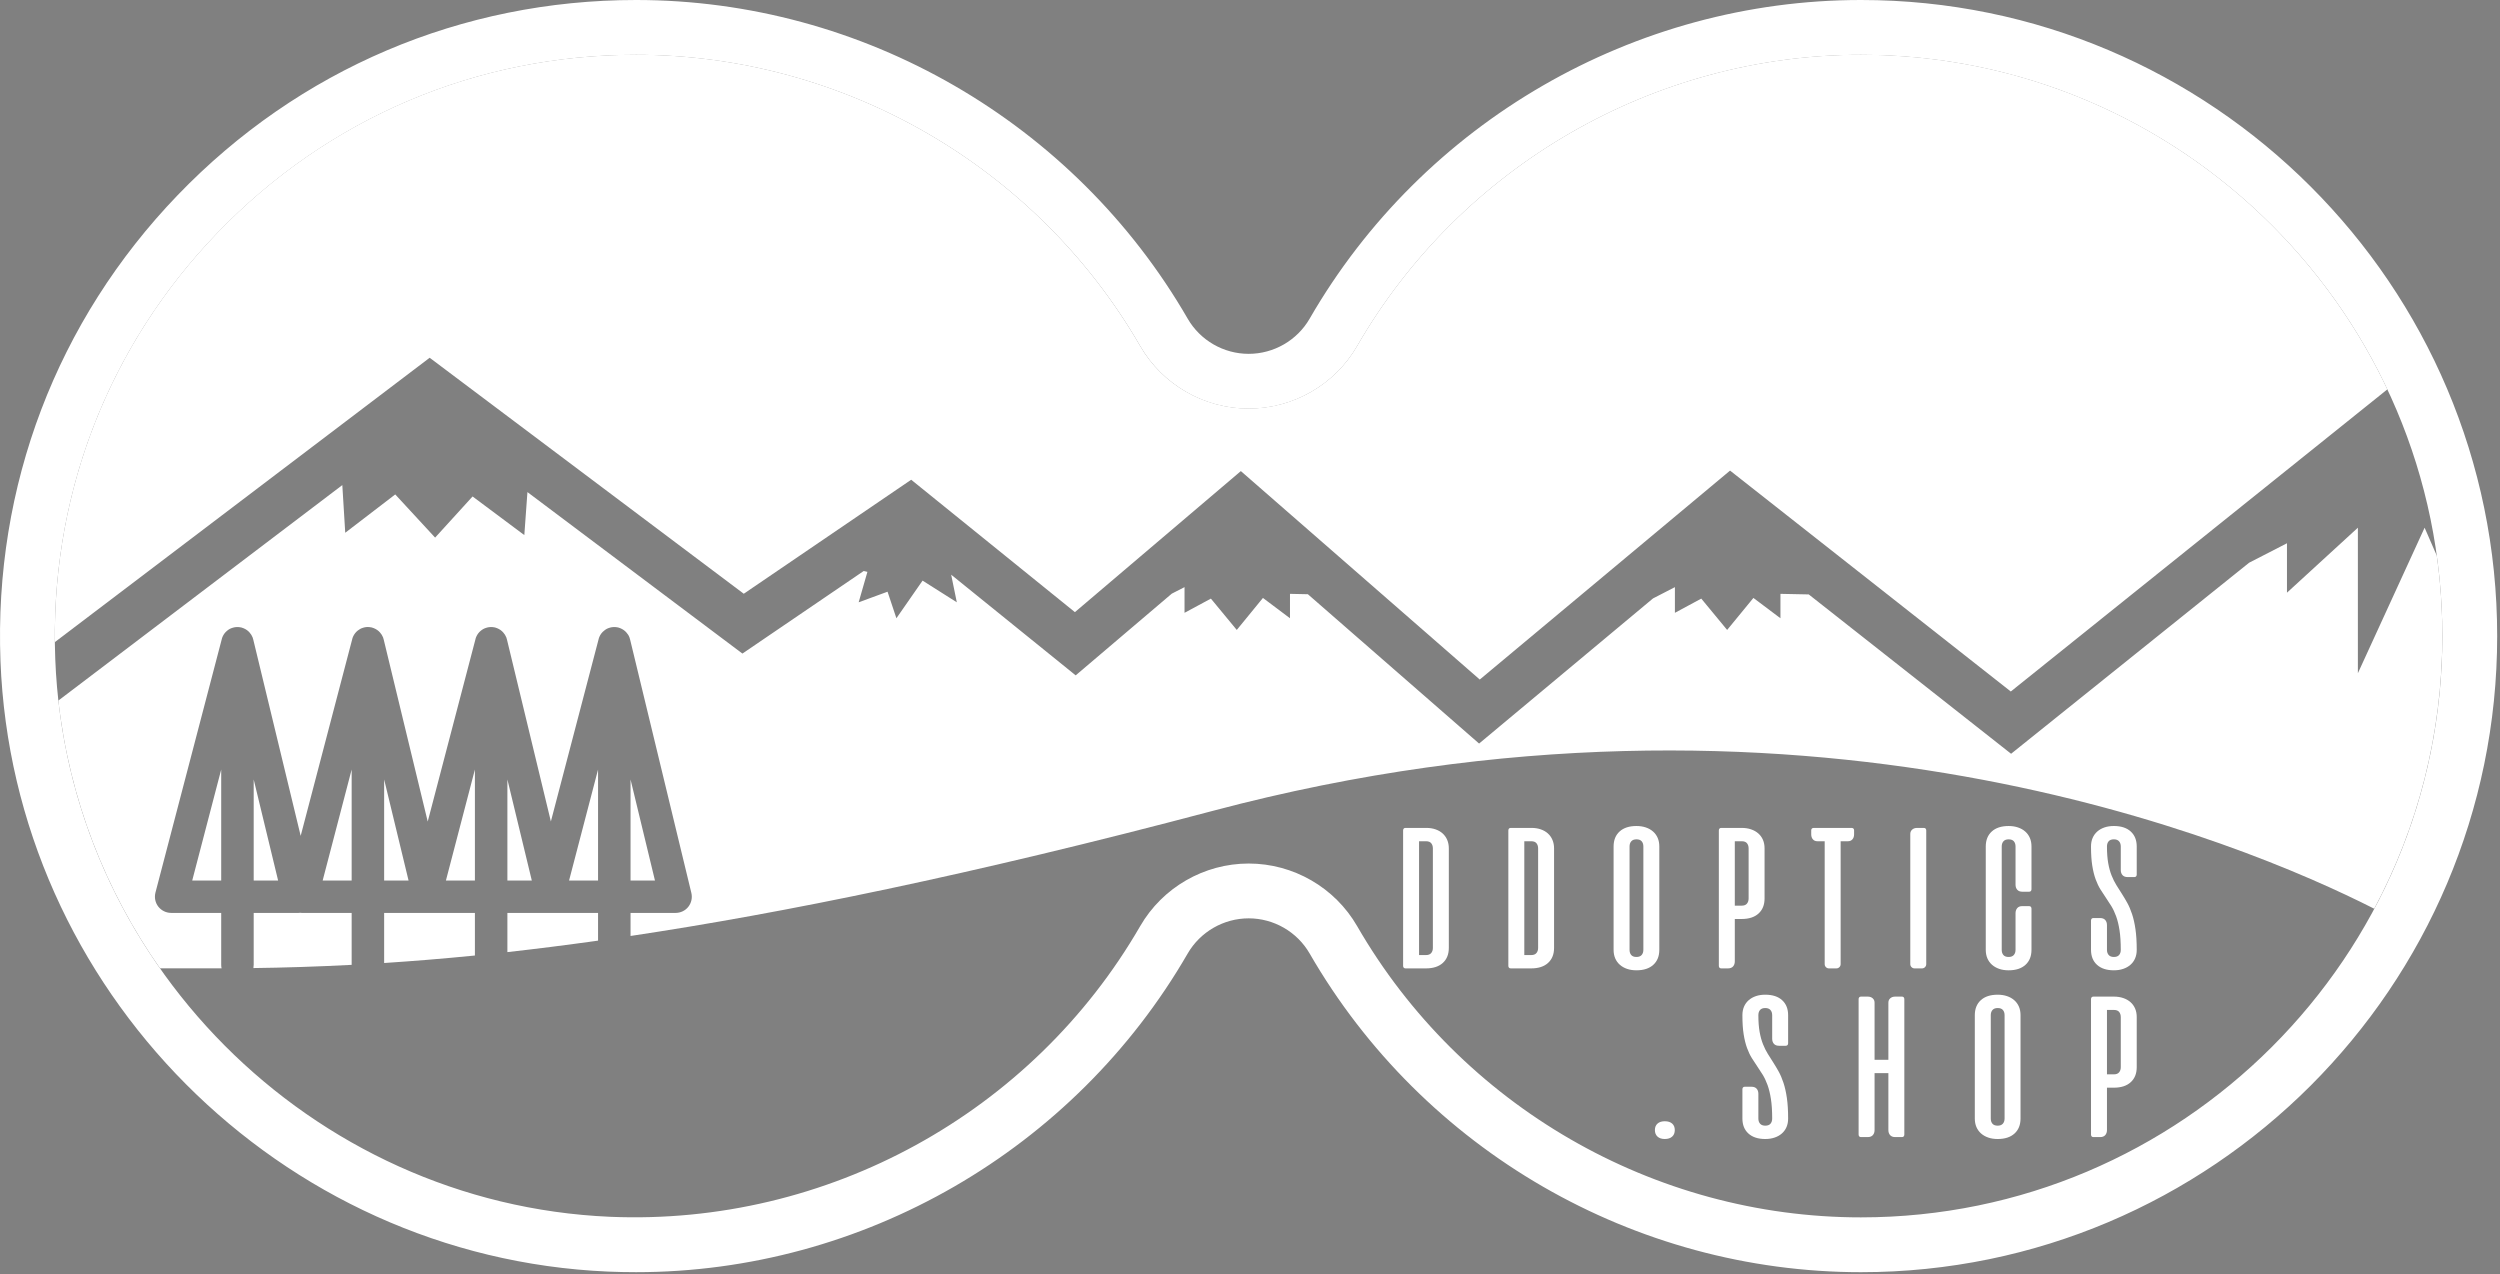
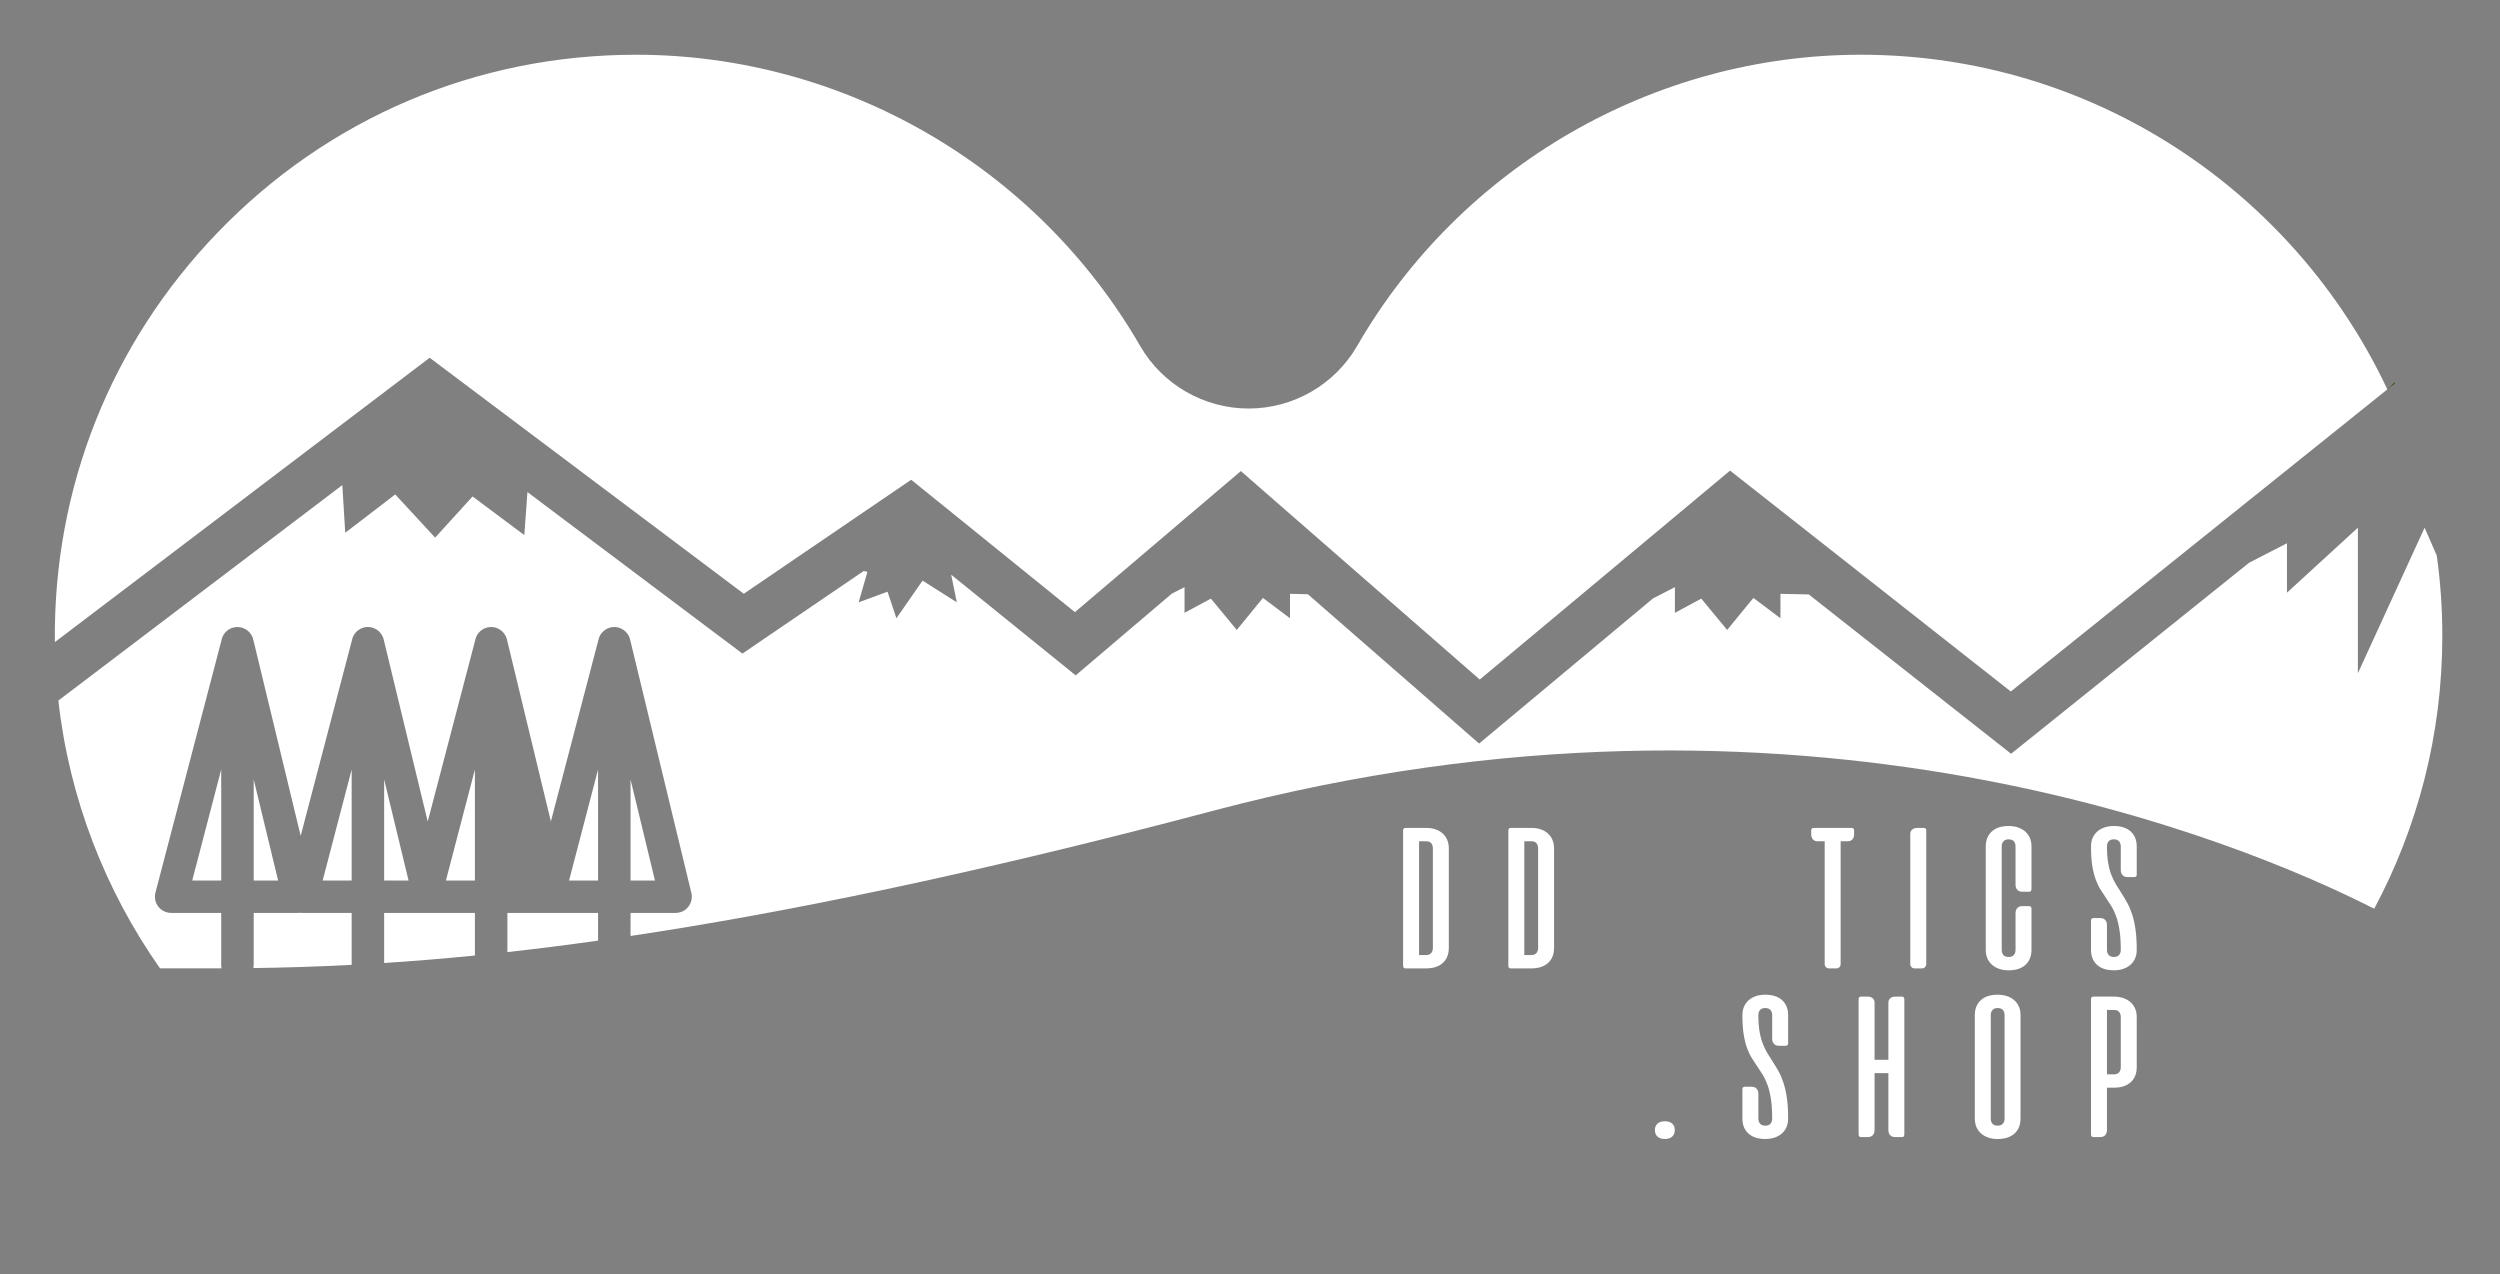
<svg xmlns="http://www.w3.org/2000/svg" xmlns:ns1="http://www.serif.com/" width="100%" height="100%" viewBox="0 0 514 262" version="1.1" xml:space="preserve" style="fill-rule:evenodd;clip-rule:evenodd;stroke-linejoin:round;stroke-miterlimit:2;">
  <rect x="0" y="0" width="514" height="262" fill="#808080" stroke="none" />
  <g id="Layer-1" ns1:id="Layer 1" transform="matrix(1,0,0,1,-31.93,-30.664)">
    <g transform="matrix(1,0,0,1,523.09,110.778)">
      <path d="M0,-0.32L-0.3,0C-0.3,-0.019 -0.3,-0.04 -0.32,-0.059L0,-0.32Z" style="fill:rgb(59,91,43);fill-rule:nonzero;" />
    </g>
    <g transform="matrix(1,0,0,1,166.59,190.918)">
      <path d="M0,20.78L-5.02,20.78L-5.02,0L0,20.78Z" style="fill:white;fill-rule:nonzero;" />
    </g>
    <g transform="matrix(1,0,0,1,154.89,211.698)">
      <path d="M0,-22.82L0,0L-5.96,0L0,-22.82Z" style="fill:white;fill-rule:nonzero;" />
    </g>
    <g transform="matrix(0,1,1,0,149.6,231.708)">
      <path d="M-13.35,5.29L-7.65,5.29C-6.73,-1.27 -5.95,-7.47 -5.29,-13.35L-13.35,-13.35L-13.35,5.29Z" style="fill:white;fill-rule:nonzero;" />
    </g>
    <g transform="matrix(1,0,0,1,141.27,190.918)">
-       <path d="M0,20.78L-5.02,20.78L-5.02,0L0,20.78Z" style="fill:white;fill-rule:nonzero;" />
-     </g>
+       </g>
    <g transform="matrix(1,0,0,1,129.57,211.698)">
      <path d="M0,-22.82L0,0L-5.96,0L0,-22.82Z" style="fill:white;fill-rule:nonzero;" />
    </g>
    <g transform="matrix(0,1,1,0,125.39,232.838)">
      <path d="M-14.48,4.18L-5.72,4.18C-5.06,-2.46 -4.56,-8.66 -4.18,-14.48L-14.48,-14.48L-14.48,4.18Z" style="fill:white;fill-rule:nonzero;" />
    </g>
    <g transform="matrix(1,0,0,1,115.93,190.918)">
      <path d="M0,20.78L-5.02,20.78L-5.02,0L0,20.78Z" style="fill:white;fill-rule:nonzero;" />
    </g>
    <g transform="matrix(1,0,0,1,104.23,211.698)">
      <path d="M0,-22.82L0,0L-5.96,0L0,-22.82Z" style="fill:white;fill-rule:nonzero;" />
    </g>
    <g transform="matrix(1,0,0,1,104.23,229.677)">
      <path d="M0,-11.319L0,-0.639C-7.3,-0.259 -14,-0.059 -20.2,0.021C-20.16,-0.219 -20.14,-0.439 -20.14,-0.679L-20.14,-11.319L-10.88,-11.319C-10.8,-11.319 -10.74,-11.319 -10.66,-11.34L-10.5,-11.34C-10.44,-11.319 -10.36,-11.319 -10.28,-11.319L0,-11.319Z" style="fill:white;fill-rule:nonzero;" />
    </g>
    <g transform="matrix(1,0,0,1,89.11,190.918)">
      <path d="M0,20.78L-5.02,20.78L-5.02,0L0,20.78Z" style="fill:white;fill-rule:nonzero;" />
    </g>
    <g transform="matrix(1,0,0,1,77.41,211.698)">
      <path d="M0,-22.82L0,0L-5.96,0L0,-22.82Z" style="fill:white;fill-rule:nonzero;" />
    </g>
    <g transform="matrix(1,0,0,1,534.07,198.758)">
      <path d="M0,-37.34C0,-17.1 -5.06,2.001 -14,18.74C-40.96,5.06 -132.1,-33.4 -252.72,-1.4C-302.6,11.82 -341.419,19.681 -372.5,24.341L-372.5,19.6L-363.24,19.6C-362.22,19.6 -361.24,19.14 -360.62,18.341C-359.979,17.52 -359.76,16.48 -360,15.48L-372.58,-36.56C-372.62,-36.72 -372.66,-36.88 -372.72,-37.039C-372.86,-37.42 -373.08,-37.76 -373.34,-38.039C-373.68,-38.44 -374.12,-38.739 -374.62,-38.94C-374.899,-39.06 -375.2,-39.14 -375.5,-39.159C-375.959,-39.199 -376.419,-39.159 -376.84,-39.02C-377.26,-38.9 -377.62,-38.699 -377.939,-38.42C-378.36,-38.1 -378.68,-37.68 -378.899,-37.18C-378.979,-36.999 -379.04,-36.819 -379.08,-36.619L-388.88,0.801L-397.899,-36.56C-397.939,-36.72 -397.979,-36.88 -398.04,-37.039C-398.2,-37.42 -398.399,-37.76 -398.66,-38.039C-399,-38.44 -399.439,-38.739 -399.939,-38.94C-400.22,-39.06 -400.52,-39.14 -400.82,-39.159C-401.28,-39.199 -401.74,-39.159 -402.16,-39.02C-402.58,-38.9 -402.939,-38.699 -403.28,-38.42C-403.68,-38.1 -404,-37.68 -404.22,-37.18C-404.3,-36.999 -404.36,-36.819 -404.399,-36.619L-414.2,0.82L-423.24,-36.56C-423.28,-36.72 -423.32,-36.88 -423.38,-37.039C-423.54,-37.42 -423.74,-37.76 -424,-38.039C-424.34,-38.44 -424.78,-38.739 -425.28,-38.94C-425.56,-39.06 -425.86,-39.14 -426.16,-39.159C-426.64,-39.22 -427.08,-39.159 -427.52,-39.02C-427.919,-38.9 -428.28,-38.699 -428.6,-38.44C-429,-38.119 -429.34,-37.68 -429.56,-37.18C-429.64,-36.999 -429.7,-36.819 -429.74,-36.619L-440.32,3.761L-450.06,-36.56C-450.1,-36.72 -450.14,-36.88 -450.2,-37.039C-450.36,-37.42 -450.56,-37.76 -450.82,-38.039C-451.16,-38.44 -451.6,-38.739 -452.1,-38.94C-452.38,-39.06 -452.68,-39.14 -453,-39.159C-453.459,-39.199 -453.899,-39.159 -454.32,-39.02C-454.74,-38.9 -455.12,-38.699 -455.439,-38.42C-455.84,-38.1 -456.16,-37.68 -456.38,-37.18C-456.459,-36.999 -456.52,-36.819 -456.56,-36.619L-470.18,15.421C-470.439,16.421 -470.22,17.501 -469.6,18.301C-468.959,19.12 -467.979,19.6 -466.939,19.6L-456.66,19.6L-456.66,30.24C-456.66,30.501 -456.64,30.761 -456.58,31.001C-461.04,31.02 -465.24,31.001 -469.24,31.001C-480.459,15.02 -487.88,-3.8 -490.14,-24.06L-431.76,-68.36L-431.16,-58.56L-420.88,-66.44L-412.68,-57.56L-404.979,-66.02L-394.34,-58.079L-393.7,-66.92L-349.5,-33.72L-324.56,-50.699L-323.8,-50.52L-325.6,-44.26L-319.66,-46.44L-317.84,-40.98L-312.459,-48.72L-305.419,-44.26L-306.58,-49.94L-280.979,-29.239L-261.22,-46.039L-258.6,-47.38L-258.6,-42.1L-253.18,-45.02L-247.86,-38.579L-242.479,-45.159L-236.919,-40.98L-236.919,-45.999L-233.24,-45.92L-198.04,-15.22L-162.279,-45.06L-157.779,-47.38L-157.779,-42.1L-152.359,-45.02L-147.04,-38.579L-141.64,-45.159L-136.08,-40.98L-136.08,-45.999L-130.26,-45.88L-88.659,-13.119L-39.72,-52.4L-31.939,-56.4L-31.939,-46.239L-17.359,-59.6L-17.359,-29.68L-3.64,-59.6L-1.14,-53.86C-0.38,-48.46 0,-42.94 0,-37.34" style="fill:white;fill-rule:nonzero;" />
    </g>
    <g transform="matrix(1,0,0,1,522.77,104.037)">
      <path d="M0,6.682L-77.42,68.801L-135.14,23.381L-186.6,66.341L-235.72,23.482L-269.84,52.482L-303.5,25.261L-337.92,48.702L-402.5,0.182L-479.56,58.642C-479.9,27.081 -468.12,-2.678 -446.18,-25.478C-423.44,-49.119 -392.86,-62.119 -360.06,-62.119C-317.48,-62.119 -277.76,-39.178 -256.42,-2.239C-251.84,5.702 -243.3,10.621 -234.12,10.621C-224.94,10.621 -216.399,5.702 -211.82,-2.239C-190.5,-39.178 -150.82,-62.119 -108.24,-62.119C-60.439,-62.119 -19.12,-33.938 0,6.682" style="fill:white;fill-rule:nonzero;" />
    </g>
    <g transform="matrix(1,0,0,1,524.33,110.238)">
      <path d="M0,-0.78L-1.24,0.22L-0.061,-1L0,-0.78Z" style="fill:rgb(59,91,43);fill-rule:nonzero;" />
    </g>
    <g transform="matrix(1,0,0,1,522.79,109.238)">
      <path d="M0,1.54L0.3,1.22L-0.021,1.48C0,1.5 0,1.52 0,1.54M1.479,0L0.3,1.22L1.54,0.22L1.479,0Z" style="fill:rgb(59,91,43);fill-rule:nonzero;" />
    </g>
    <g transform="matrix(1,0,0,1,288.662,114.684)">
-       <path d="M0,93.522C9.175,93.522 17.719,98.453 22.296,106.391C43.603,143.326 83.293,166.272 125.875,166.272C191.792,166.272 245.418,112.659 245.418,46.762C245.418,-19.137 191.792,-72.748 125.875,-72.748C83.294,-72.748 43.607,-49.804 22.296,-12.87C17.715,-4.929 9.17,0.003 -0.007,0.003C-9.176,0.003 -17.719,-4.926 -22.303,-12.858C-43.643,-49.799 -83.357,-72.748 -125.951,-72.748C-158.734,-72.748 -189.315,-59.734 -212.062,-36.103C-234.794,-12.487 -246.625,18.611 -245.37,51.461C-243.017,113.122 -192.894,163.502 -131.258,166.155C-86.67,168.012 -44.531,144.854 -22.307,106.388C-17.718,98.45 -9.171,93.522 0,93.522M125.875,177.542C79.278,177.542 35.847,152.438 12.532,112.023C9.961,107.562 5.159,104.792 0,104.792C-5.159,104.792 -9.966,107.565 -12.547,112.027C-35.895,152.438 -79.347,177.539 -125.949,177.539C-127.87,177.539 -129.799,177.5 -131.737,177.418C-199.2,174.511 -254.059,119.376 -256.633,51.891C-258.005,15.952 -245.061,-18.076 -220.183,-43.919C-195.292,-69.778 -161.827,-84.02 -125.951,-84.02C-79.345,-84.02 -35.89,-58.913 -12.542,-18.497C-9.966,-14.038 -5.163,-11.27 -0.007,-11.27C5.154,-11.27 9.959,-14.04 12.532,-18.501C35.85,-58.915 79.28,-84.02 125.875,-84.02C198.006,-84.02 256.688,-25.352 256.688,46.762C256.688,118.874 198.006,177.542 125.875,177.542" style="fill:white;fill-rule:nonzero;" />
-     </g>
+       </g>
    <g transform="matrix(1,0,0,1,325.107,203.621)">
      <path d="M0,23.405C0.492,23.405 0.85,23.266 1.078,22.987C1.307,22.712 1.422,22.36 1.422,21.936L1.422,1.471C1.422,1.048 1.311,0.696 1.09,0.419C0.871,0.141 0.508,0.003 0,0.003L-1.419,0.003L-1.419,23.405L0,23.405ZM0.051,-2.74C0.752,-2.74 1.389,-2.642 1.959,-2.445C2.531,-2.249 3.02,-1.968 3.428,-1.601C3.836,-1.234 4.15,-0.788 4.371,-0.267C4.592,0.257 4.701,0.835 4.701,1.471L4.701,21.936C4.701,23.241 4.289,24.27 3.465,25.02C2.641,25.77 1.486,26.145 0,26.145L-4.209,26.145C-4.372,26.145 -4.495,26.096 -4.576,25.999C-4.658,25.901 -4.698,25.778 -4.698,25.632L-4.698,-2.226C-4.698,-2.372 -4.658,-2.493 -4.576,-2.593C-4.495,-2.691 -4.372,-2.74 -4.209,-2.74L0.051,-2.74Z" style="fill:white;fill-rule:nonzero;" />
    </g>
    <g transform="matrix(1,0,0,1,346.747,203.621)">
      <path d="M0,23.405C0.488,23.405 0.848,23.266 1.076,22.987C1.305,22.712 1.42,22.36 1.42,21.936L1.42,1.471C1.42,1.048 1.309,0.696 1.088,0.419C0.869,0.141 0.506,0.003 0,0.003L-1.42,0.003L-1.42,23.405L0,23.405ZM0.049,-2.74C0.75,-2.74 1.387,-2.642 1.957,-2.445C2.529,-2.249 3.018,-1.968 3.426,-1.601C3.834,-1.234 4.148,-0.788 4.369,-0.267C4.59,0.257 4.699,0.835 4.699,1.471L4.699,21.936C4.699,23.241 4.287,24.27 3.463,25.02C2.639,25.77 1.484,26.145 0,26.145L-4.211,26.145C-4.375,26.145 -4.496,26.096 -4.578,25.999C-4.66,25.901 -4.701,25.778 -4.701,25.632L-4.701,-2.226C-4.701,-2.372 -4.66,-2.493 -4.578,-2.593C-4.496,-2.691 -4.375,-2.74 -4.211,-2.74L0.049,-2.74Z" style="fill:white;fill-rule:nonzero;" />
    </g>
    <g transform="matrix(1,0,0,1,369.806,225.95)">
-       <path d="M0,-21.25C0,-21.689 -0.115,-22.045 -0.344,-22.314C-0.572,-22.584 -0.932,-22.719 -1.42,-22.719C-1.895,-22.719 -2.25,-22.584 -2.486,-22.314C-2.723,-22.045 -2.84,-21.689 -2.84,-21.25L-2.84,-0.002C-2.84,0.439 -2.727,0.793 -2.498,1.062C-2.27,1.332 -1.91,1.467 -1.42,1.467C-0.947,1.467 -0.592,1.332 -0.355,1.062C-0.119,0.793 0,0.439 0,-0.002L0,-21.25ZM-6.121,-21.25C-6.121,-22.555 -5.709,-23.582 -4.885,-24.334C-4.061,-25.084 -2.906,-25.459 -1.42,-25.459C-0.719,-25.459 -0.078,-25.361 0.5,-25.166C1.08,-24.971 1.578,-24.689 1.994,-24.322C2.41,-23.955 2.729,-23.514 2.949,-23C3.17,-22.486 3.279,-21.902 3.279,-21.25L3.279,-0.002C3.279,1.305 2.867,2.332 2.043,3.082C1.219,3.832 0.064,4.209 -1.42,4.209C-2.139,4.209 -2.783,4.111 -3.354,3.914C-3.926,3.719 -4.42,3.437 -4.836,3.07C-5.252,2.703 -5.57,2.262 -5.791,1.748C-6.01,1.234 -6.121,0.65 -6.121,-0.002L-6.121,-21.25Z" style="fill:white;fill-rule:nonzero;" />
-     </g>
+       </g>
    <g transform="matrix(1,0,0,1,388.605,227.025)">
-       <path d="M0,-23.401L0,-10.159L1.42,-10.159C1.908,-10.159 2.268,-10.297 2.496,-10.575C2.725,-10.852 2.84,-11.202 2.84,-11.628L2.84,-21.932C2.84,-22.356 2.729,-22.708 2.508,-22.985C2.289,-23.262 1.926,-23.401 1.42,-23.401L0,-23.401ZM1.42,-26.143C2.121,-26.143 2.762,-26.046 3.34,-25.848C3.92,-25.653 4.418,-25.372 4.834,-25.005C5.25,-24.637 5.568,-24.196 5.789,-23.682C6.01,-23.169 6.119,-22.585 6.119,-21.932L6.119,-11.628C6.119,-10.321 5.707,-9.294 4.883,-8.544C4.059,-7.792 2.904,-7.417 1.42,-7.417L0,-7.417L0,1.298C0,1.722 -0.119,2.07 -0.355,2.337C-0.592,2.607 -0.947,2.742 -1.42,2.742L-2.791,2.742C-2.955,2.742 -3.076,2.693 -3.158,2.595C-3.24,2.497 -3.281,2.374 -3.281,2.228L-3.281,-25.63C-3.281,-25.776 -3.24,-25.897 -3.158,-25.997C-3.076,-26.094 -2.955,-26.143 -2.791,-26.143L1.42,-26.143Z" style="fill:white;fill-rule:nonzero;" />
-     </g>
+       </g>
    <g transform="matrix(1,0,0,1,412.617,229.767)">
      <path d="M0,-28.885C0.146,-28.885 0.27,-28.844 0.367,-28.762C0.465,-28.68 0.514,-28.559 0.514,-28.395L0.514,-27.563C0.514,-27.139 0.4,-26.795 0.172,-26.535C-0.057,-26.274 -0.359,-26.143 -0.734,-26.143L-2.252,-26.143L-2.252,-0.881C-2.252,-0.637 -2.338,-0.428 -2.51,-0.256C-2.68,-0.086 -2.889,0 -3.133,0L-4.65,0C-4.896,0 -5.104,-0.086 -5.275,-0.256C-5.447,-0.428 -5.531,-0.637 -5.531,-0.881L-5.531,-26.143L-7.049,-26.143C-7.426,-26.143 -7.727,-26.274 -7.955,-26.535C-8.184,-26.795 -8.299,-27.139 -8.299,-27.563L-8.299,-28.395C-8.299,-28.559 -8.25,-28.68 -8.15,-28.762C-8.053,-28.844 -7.932,-28.885 -7.783,-28.885L0,-28.885Z" style="fill:white;fill-rule:nonzero;" />
    </g>
    <g transform="matrix(1,0,0,1,424.685,228.519)">
      <path d="M0,-26.389C0,-26.764 0.131,-27.065 0.393,-27.293C0.652,-27.522 0.996,-27.637 1.42,-27.637L2.791,-27.637C2.953,-27.637 3.076,-27.588 3.158,-27.491C3.24,-27.391 3.281,-27.27 3.281,-27.123L3.281,0.367C3.281,0.611 3.195,0.82 3.023,0.992C2.852,1.162 2.645,1.248 2.4,1.248L0.881,1.248C0.637,1.248 0.43,1.162 0.258,0.992C0.086,0.82 0,0.611 0,0.367L0,-26.389Z" style="fill:white;fill-rule:nonzero;" />
    </g>
    <g transform="matrix(1,0,0,1,446.324,212.219)">
      <path d="M0,6.214C0,5.79 0.113,5.441 0.342,5.163C0.57,4.886 0.912,4.745 1.369,4.745L2.789,4.745C2.953,4.745 3.074,4.796 3.156,4.894C3.238,4.991 3.279,5.112 3.279,5.261L3.279,13.73C3.279,15.036 2.867,16.064 2.043,16.814C1.219,17.564 0.064,17.941 -1.42,17.941C-2.139,17.941 -2.783,17.843 -3.354,17.646C-3.926,17.45 -4.42,17.169 -4.836,16.802C-5.252,16.435 -5.57,15.993 -5.791,15.48C-6.01,14.966 -6.121,14.382 -6.121,13.73L-6.121,-7.518C-6.121,-8.823 -5.709,-9.85 -4.885,-10.602C-4.061,-11.352 -2.906,-11.727 -1.42,-11.727C-0.719,-11.727 -0.078,-11.63 0.5,-11.434C1.08,-11.239 1.578,-10.958 1.994,-10.591C2.41,-10.223 2.729,-9.782 2.949,-9.268C3.17,-8.755 3.279,-8.171 3.279,-7.518L3.279,1.271C3.279,1.417 3.238,1.54 3.156,1.638C3.074,1.735 2.953,1.784 2.789,1.784L1.418,1.784C0.945,1.784 0.59,1.65 0.354,1.38C0.117,1.11 0,0.765 0,0.339L0,-7.518C0,-7.958 -0.115,-8.313 -0.344,-8.583C-0.572,-8.852 -0.932,-8.987 -1.42,-8.987C-1.895,-8.987 -2.25,-8.852 -2.486,-8.583C-2.723,-8.313 -2.84,-7.958 -2.84,-7.518L-2.84,13.73C-2.84,14.171 -2.727,14.525 -2.498,14.794C-2.27,15.064 -1.91,15.198 -1.42,15.198C-0.947,15.198 -0.592,15.064 -0.355,14.794C-0.119,14.525 0,14.171 0,13.73L0,6.214Z" style="fill:white;fill-rule:nonzero;" />
    </g>
    <g transform="matrix(1,0,0,1,469.38,219.659)">
      <path d="M0,-8.668C-0.473,-8.668 -0.828,-8.803 -1.064,-9.07C-1.301,-9.34 -1.418,-9.688 -1.418,-10.111L-1.418,-14.959C-1.418,-15.398 -1.537,-15.754 -1.773,-16.023C-2.01,-16.293 -2.365,-16.428 -2.838,-16.428C-3.328,-16.428 -3.688,-16.293 -3.916,-16.023C-4.145,-15.754 -4.258,-15.398 -4.258,-14.959C-4.258,-13.637 -4.172,-12.494 -4.002,-11.531C-3.83,-10.568 -3.598,-9.721 -3.303,-8.986C-3.01,-8.252 -2.68,-7.59 -2.313,-7.002C-1.945,-6.416 -1.574,-5.828 -1.199,-5.24C-0.824,-4.652 -0.451,-4.029 -0.084,-3.367C0.283,-2.707 0.613,-1.932 0.906,-1.043C1.201,-0.152 1.434,0.883 1.604,2.066C1.775,3.25 1.861,4.658 1.861,6.289C1.861,6.941 1.752,7.525 1.531,8.039C1.311,8.553 0.992,8.994 0.576,9.361C0.16,9.728 -0.338,10.01 -0.918,10.205C-1.496,10.402 -2.137,10.5 -2.838,10.5C-4.324,10.5 -5.479,10.123 -6.303,9.373C-7.127,8.623 -7.539,7.596 -7.539,6.289L-7.539,0.268C-7.539,0.121 -7.498,-0.002 -7.416,-0.1C-7.334,-0.197 -7.213,-0.246 -7.049,-0.246L-5.678,-0.246C-5.205,-0.246 -4.85,-0.111 -4.613,0.158C-4.377,0.426 -4.258,0.773 -4.258,1.197L-4.258,6.289C-4.258,6.73 -4.141,7.084 -3.904,7.353C-3.668,7.623 -3.313,7.758 -2.838,7.758C-2.35,7.758 -1.99,7.623 -1.762,7.353C-1.533,7.084 -1.418,6.73 -1.418,6.289C-1.418,4.723 -1.504,3.385 -1.676,2.275C-1.848,1.166 -2.08,0.207 -2.373,-0.602C-2.668,-1.41 -2.998,-2.111 -3.365,-2.707C-3.732,-3.303 -4.104,-3.873 -4.479,-4.42C-4.854,-4.967 -5.225,-5.533 -5.592,-6.121C-5.959,-6.709 -6.291,-7.402 -6.584,-8.203C-6.877,-9.002 -7.109,-9.939 -7.281,-11.018C-7.453,-12.094 -7.539,-13.408 -7.539,-14.959C-7.539,-15.611 -7.428,-16.195 -7.209,-16.709C-6.988,-17.223 -6.67,-17.664 -6.254,-18.031C-5.838,-18.398 -5.344,-18.68 -4.771,-18.875C-4.201,-19.07 -3.557,-19.168 -2.838,-19.168C-1.354,-19.168 -0.199,-18.793 0.625,-18.043C1.449,-17.291 1.861,-16.264 1.861,-14.959L1.861,-9.182C1.861,-9.035 1.82,-8.912 1.738,-8.814C1.656,-8.717 1.535,-8.668 1.371,-8.668L0,-8.668Z" style="fill:white;fill-rule:nonzero;" />
    </g>
    <g transform="matrix(1,0,0,1,374.21,264.842)">
      <path d="M0,-3.648C0.652,-3.648 1.158,-3.488 1.518,-3.169C1.875,-2.851 2.057,-2.408 2.057,-1.836C2.057,-1.265 1.875,-0.816 1.518,-0.49C1.158,-0.164 0.652,0 0,0C-0.637,0 -1.135,-0.164 -1.494,-0.49C-1.854,-0.816 -2.033,-1.265 -2.033,-1.836C-2.033,-2.408 -1.854,-2.851 -1.494,-3.169C-1.135,-3.488 -0.637,-3.648 0,-3.648" style="fill:white;fill-rule:nonzero;" />
    </g>
    <g transform="matrix(1,0,0,1,397.708,254.343)">
      <path d="M0,-8.668C-0.473,-8.668 -0.828,-8.803 -1.064,-9.07C-1.301,-9.34 -1.418,-9.688 -1.418,-10.111L-1.418,-14.959C-1.418,-15.398 -1.537,-15.754 -1.773,-16.023C-2.01,-16.293 -2.365,-16.428 -2.838,-16.428C-3.328,-16.428 -3.688,-16.293 -3.916,-16.023C-4.145,-15.754 -4.258,-15.398 -4.258,-14.959C-4.258,-13.637 -4.172,-12.494 -4.002,-11.531C-3.83,-10.568 -3.598,-9.721 -3.303,-8.986C-3.01,-8.252 -2.68,-7.59 -2.313,-7.002C-1.945,-6.416 -1.574,-5.828 -1.199,-5.24C-0.824,-4.652 -0.451,-4.029 -0.084,-3.367C0.283,-2.707 0.613,-1.932 0.906,-1.043C1.201,-0.152 1.434,0.883 1.604,2.066C1.775,3.25 1.861,4.658 1.861,6.289C1.861,6.941 1.752,7.525 1.531,8.039C1.311,8.553 0.992,8.994 0.576,9.361C0.16,9.728 -0.338,10.01 -0.918,10.205C-1.496,10.402 -2.137,10.5 -2.838,10.5C-4.324,10.5 -5.479,10.123 -6.303,9.373C-7.127,8.623 -7.539,7.596 -7.539,6.289L-7.539,0.268C-7.539,0.121 -7.498,-0.002 -7.416,-0.1C-7.334,-0.197 -7.213,-0.246 -7.049,-0.246L-5.678,-0.246C-5.205,-0.246 -4.85,-0.111 -4.613,0.158C-4.377,0.426 -4.258,0.773 -4.258,1.197L-4.258,6.289C-4.258,6.73 -4.141,7.084 -3.904,7.353C-3.668,7.623 -3.313,7.758 -2.838,7.758C-2.35,7.758 -1.99,7.623 -1.762,7.353C-1.533,7.084 -1.418,6.73 -1.418,6.289C-1.418,4.723 -1.504,3.385 -1.676,2.275C-1.848,1.166 -2.08,0.207 -2.373,-0.602C-2.668,-1.41 -2.998,-2.111 -3.365,-2.707C-3.732,-3.303 -4.104,-3.873 -4.479,-4.42C-4.854,-4.967 -5.225,-5.533 -5.592,-6.121C-5.959,-6.709 -6.291,-7.402 -6.584,-8.203C-6.877,-9.002 -7.109,-9.939 -7.281,-11.018C-7.453,-12.094 -7.539,-13.408 -7.539,-14.959C-7.539,-15.611 -7.428,-16.195 -7.209,-16.709C-6.988,-17.223 -6.67,-17.664 -6.254,-18.031C-5.838,-18.398 -5.344,-18.68 -4.771,-18.875C-4.201,-19.07 -3.557,-19.168 -2.838,-19.168C-1.354,-19.168 -0.199,-18.793 0.625,-18.043C1.449,-17.291 1.861,-16.264 1.861,-14.959L1.861,-9.182C1.861,-9.035 1.82,-8.912 1.738,-8.814C1.656,-8.717 1.535,-8.668 1.371,-8.668L0,-8.668Z" style="fill:white;fill-rule:nonzero;" />
    </g>
    <g transform="matrix(1,0,0,1,415.921,264.45)">
      <path d="M0,-28.885C0.424,-28.885 0.766,-28.77 1.027,-28.541C1.289,-28.313 1.42,-28.012 1.42,-27.637L1.42,-15.887L4.26,-15.887L4.26,-27.637C4.26,-28.012 4.389,-28.313 4.65,-28.541C4.912,-28.77 5.254,-28.885 5.678,-28.885L7.049,-28.885C7.213,-28.885 7.334,-28.836 7.416,-28.739C7.498,-28.639 7.539,-28.518 7.539,-28.371L7.539,-0.514C7.539,-0.367 7.498,-0.244 7.416,-0.147C7.334,-0.049 7.213,0 7.049,0L5.678,0C5.205,0 4.85,-0.135 4.613,-0.405C4.377,-0.672 4.26,-1.02 4.26,-1.444L4.26,-13.145L1.42,-13.145L1.42,-1.444C1.42,-1.02 1.301,-0.672 1.064,-0.405C0.828,-0.135 0.473,0 0,0L-1.371,0C-1.535,0 -1.656,-0.049 -1.738,-0.147C-1.82,-0.244 -1.861,-0.367 -1.861,-0.514L-1.861,-28.371C-1.861,-28.518 -1.82,-28.639 -1.738,-28.739C-1.656,-28.836 -1.535,-28.885 -1.371,-28.885L0,-28.885Z" style="fill:white;fill-rule:nonzero;" />
    </g>
    <g transform="matrix(1,0,0,1,444.072,260.634)">
      <path d="M0,-21.25C0,-21.689 -0.115,-22.045 -0.344,-22.314C-0.572,-22.584 -0.932,-22.719 -1.42,-22.719C-1.895,-22.719 -2.25,-22.584 -2.486,-22.314C-2.723,-22.045 -2.84,-21.689 -2.84,-21.25L-2.84,-0.002C-2.84,0.439 -2.727,0.793 -2.498,1.062C-2.27,1.332 -1.91,1.467 -1.42,1.467C-0.947,1.467 -0.592,1.332 -0.355,1.062C-0.119,0.793 0,0.439 0,-0.002L0,-21.25ZM-6.121,-21.25C-6.121,-22.555 -5.709,-23.582 -4.885,-24.334C-4.061,-25.084 -2.906,-25.459 -1.42,-25.459C-0.719,-25.459 -0.078,-25.361 0.5,-25.166C1.08,-24.971 1.578,-24.689 1.994,-24.322C2.41,-23.955 2.729,-23.514 2.949,-23C3.17,-22.486 3.279,-21.902 3.279,-21.25L3.279,-0.002C3.279,1.305 2.867,2.332 2.043,3.082C1.219,3.832 0.064,4.209 -1.42,4.209C-2.139,4.209 -2.783,4.111 -3.354,3.914C-3.926,3.719 -4.42,3.437 -4.836,3.07C-5.252,2.703 -5.57,2.262 -5.791,1.748C-6.01,1.234 -6.121,0.65 -6.121,-0.002L-6.121,-21.25Z" style="fill:white;fill-rule:nonzero;" />
    </g>
    <g transform="matrix(1,0,0,1,465.122,261.709)">
      <path d="M0,-23.401L0,-10.159L1.42,-10.159C1.908,-10.159 2.268,-10.297 2.496,-10.575C2.725,-10.852 2.84,-11.202 2.84,-11.628L2.84,-21.932C2.84,-22.356 2.729,-22.708 2.508,-22.985C2.289,-23.262 1.926,-23.401 1.42,-23.401L0,-23.401ZM1.42,-26.143C2.121,-26.143 2.762,-26.046 3.34,-25.848C3.92,-25.653 4.418,-25.372 4.834,-25.005C5.25,-24.637 5.568,-24.196 5.789,-23.682C6.01,-23.169 6.119,-22.585 6.119,-21.932L6.119,-11.628C6.119,-10.321 5.707,-9.294 4.883,-8.544C4.059,-7.792 2.904,-7.417 1.42,-7.417L0,-7.417L0,1.298C0,1.722 -0.119,2.07 -0.355,2.337C-0.592,2.607 -0.947,2.742 -1.42,2.742L-2.791,2.742C-2.955,2.742 -3.076,2.693 -3.158,2.595C-3.24,2.497 -3.281,2.374 -3.281,2.228L-3.281,-25.63C-3.281,-25.776 -3.24,-25.897 -3.158,-25.997C-3.076,-26.094 -2.955,-26.143 -2.791,-26.143L1.42,-26.143Z" style="fill:white;fill-rule:nonzero;" />
    </g>
  </g>
</svg>